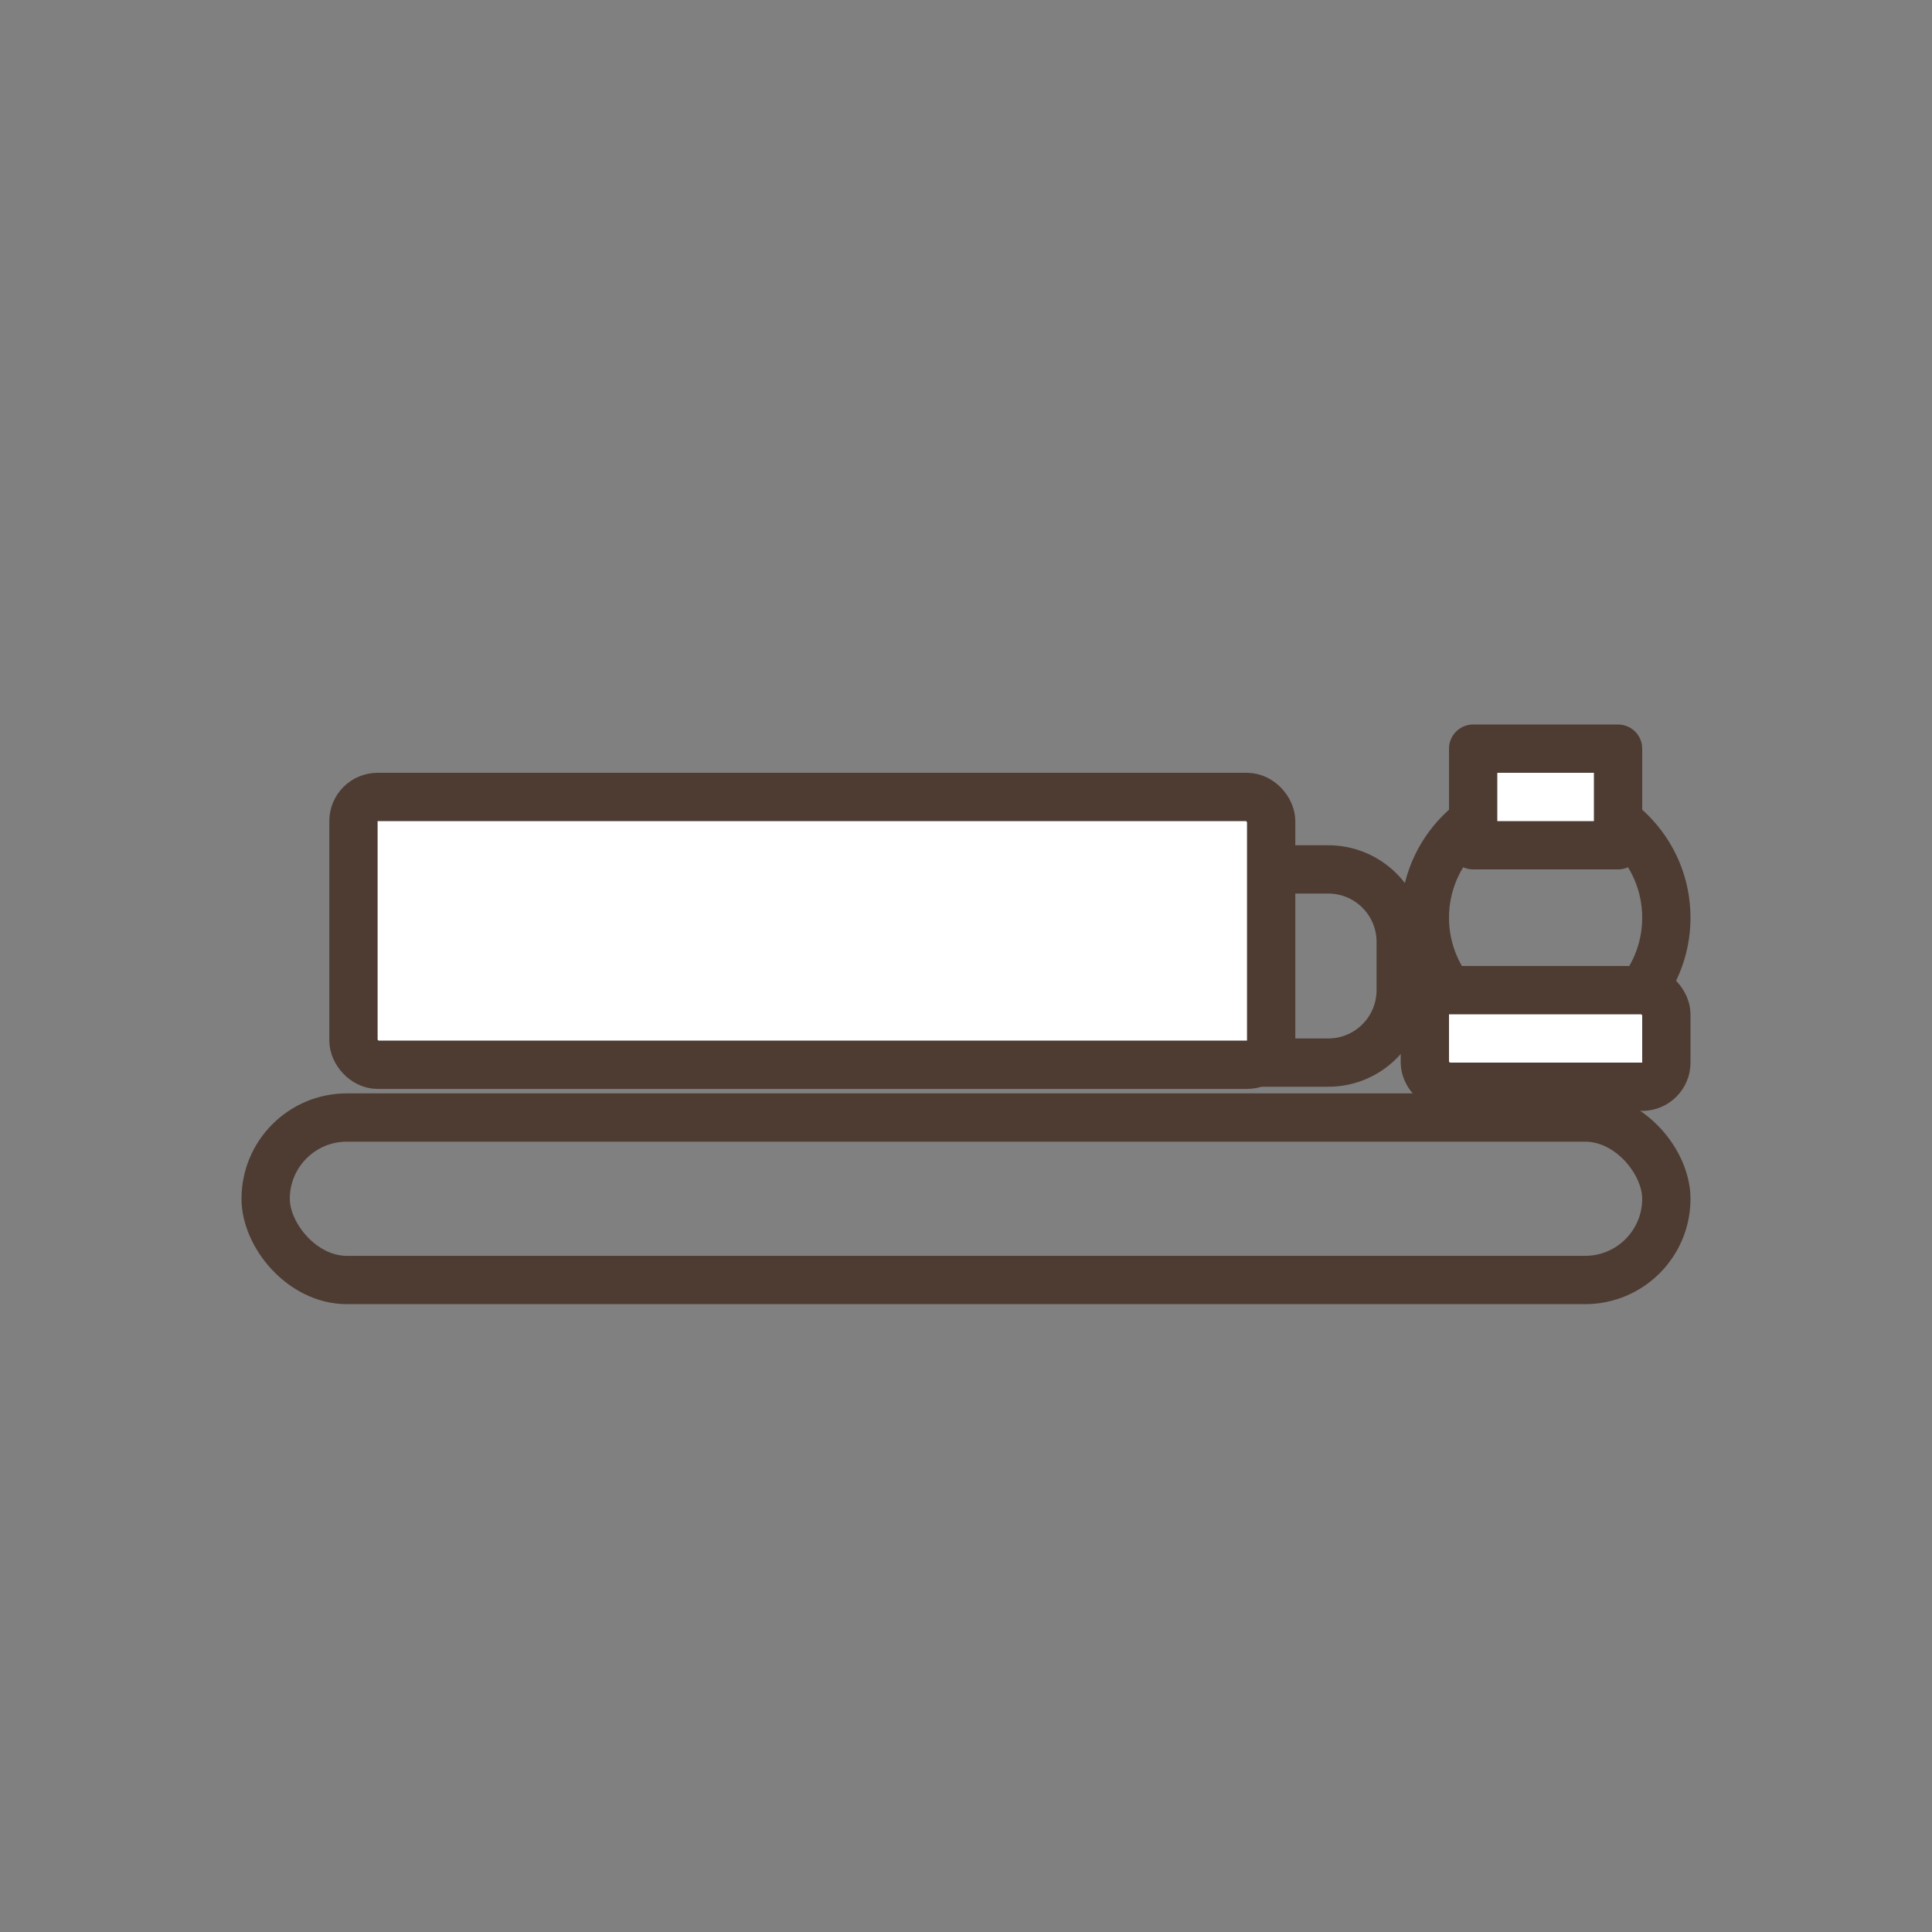
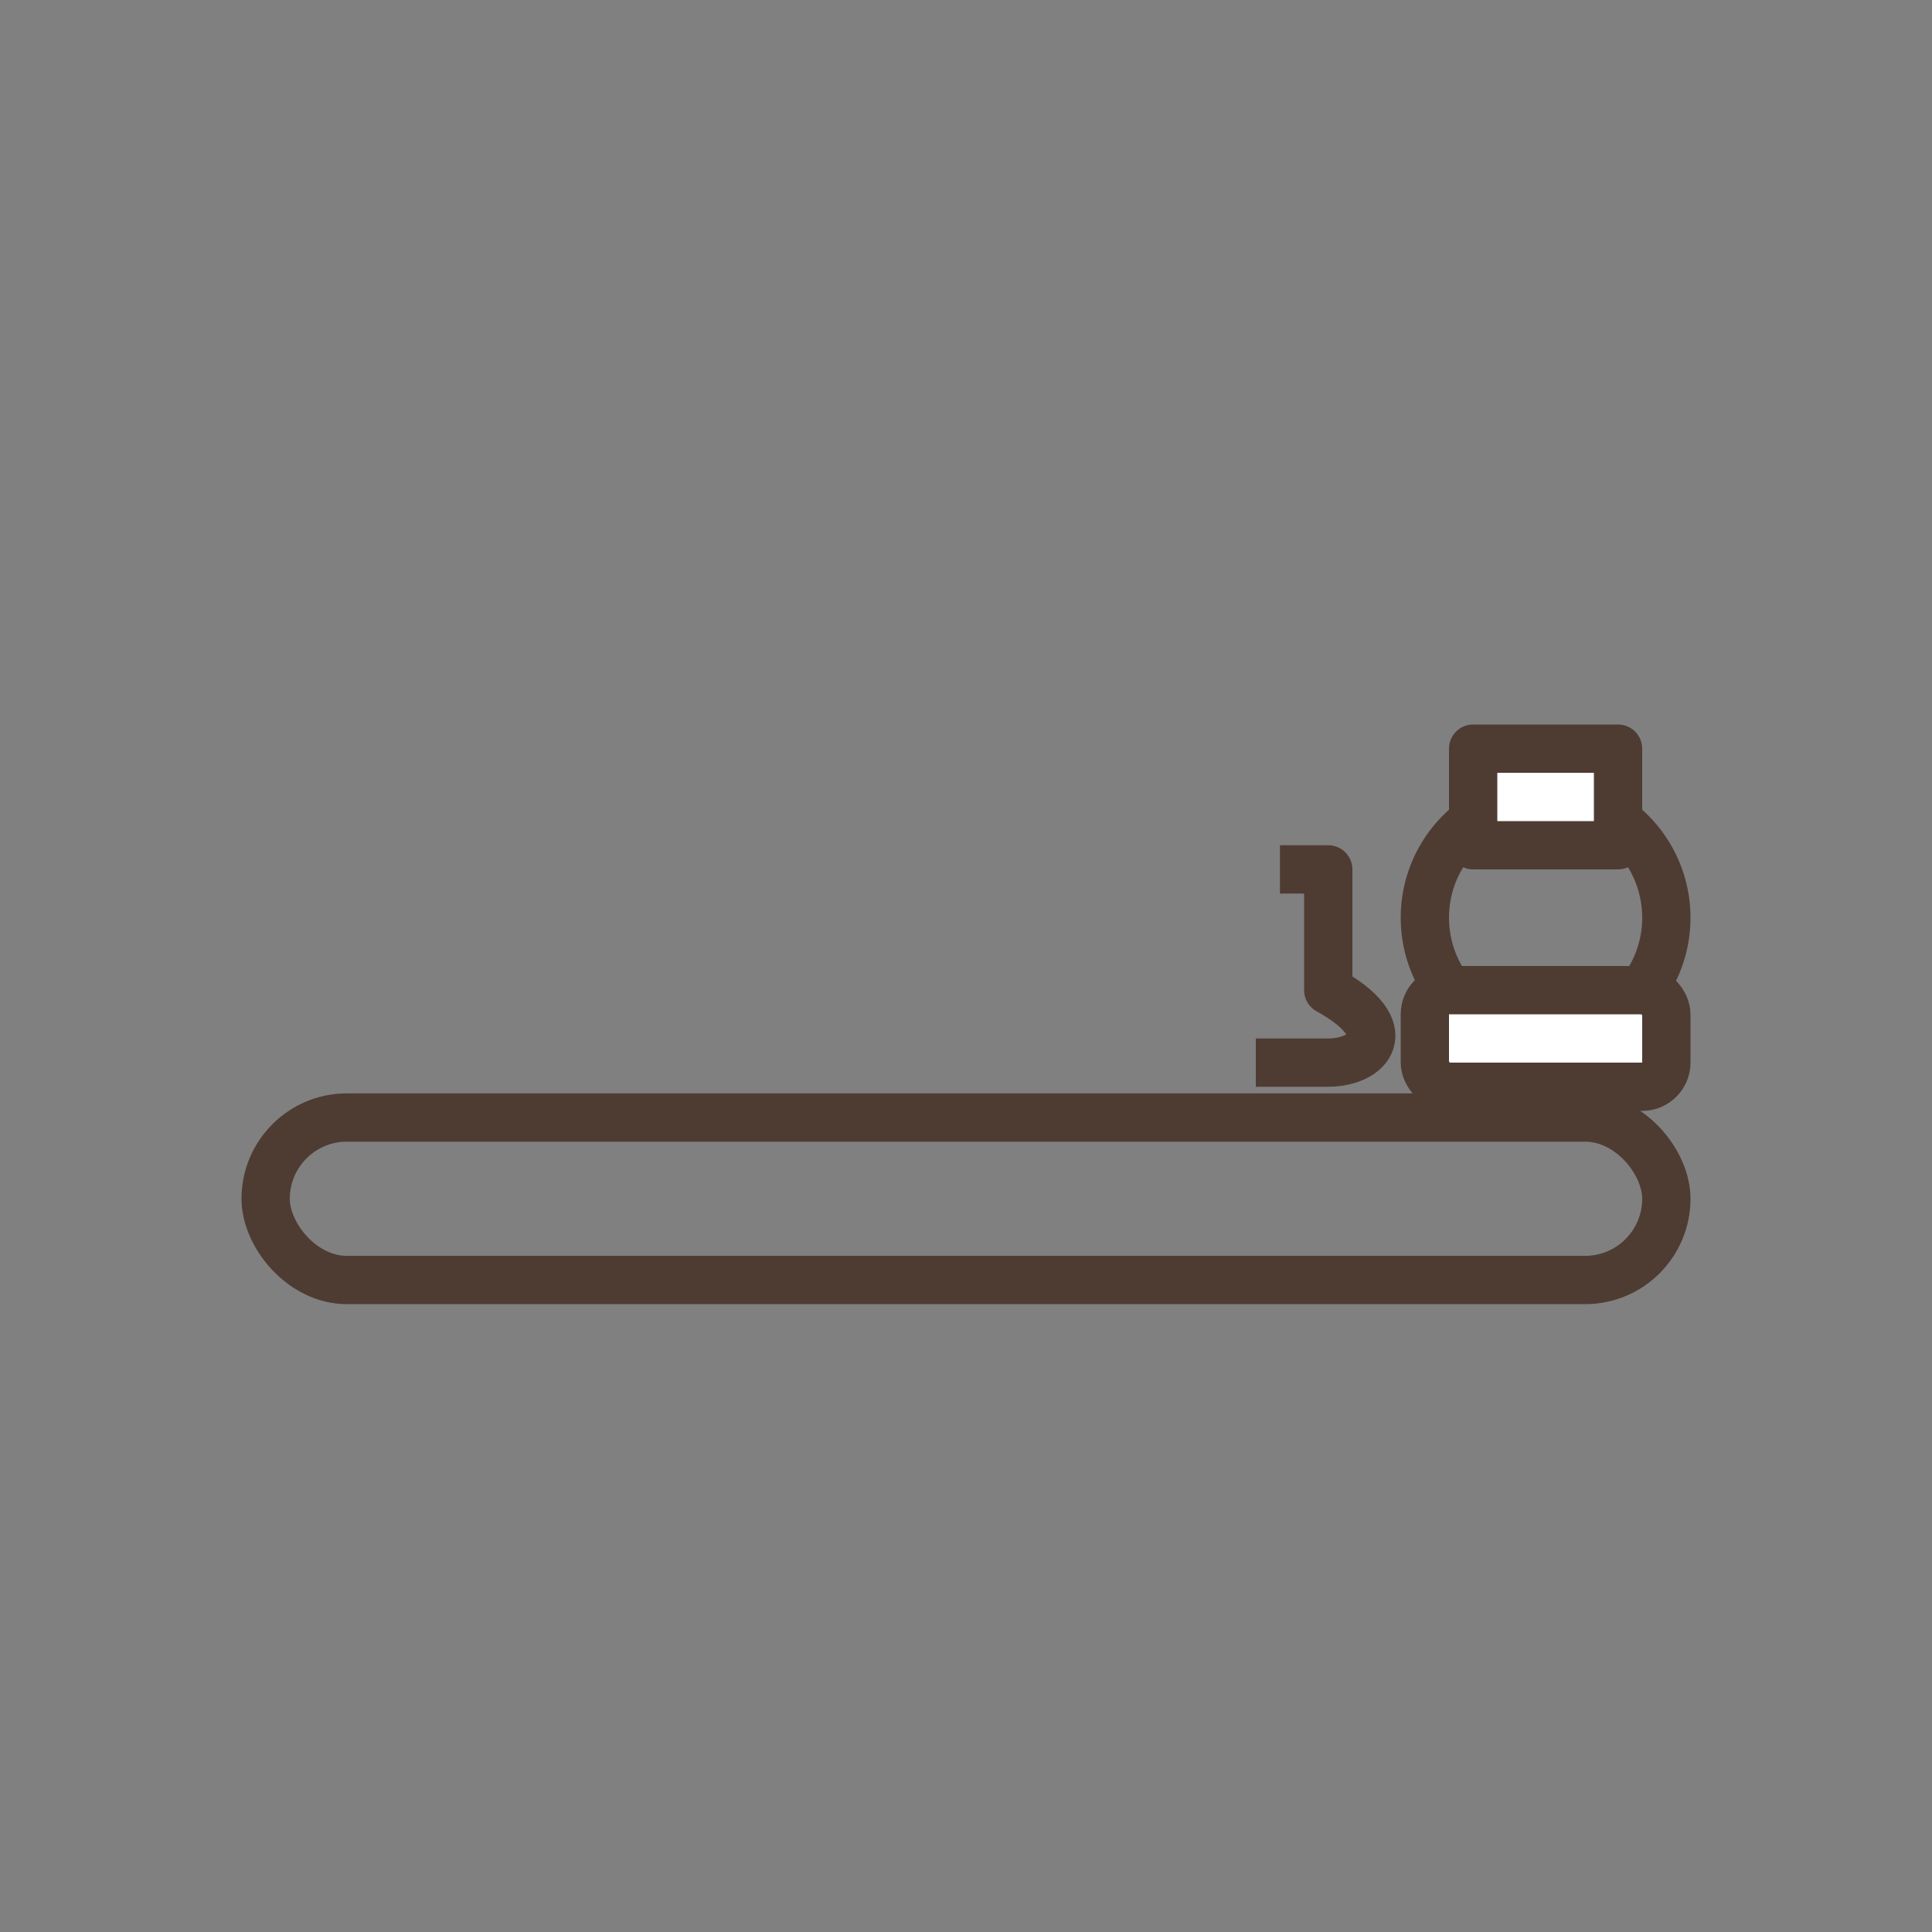
<svg xmlns="http://www.w3.org/2000/svg" width="40" height="40" viewBox="0 0 40 40" fill="none">
  <rect x="0" y="0" width="40" height="40" fill="#808080" stroke="none" />
-   <path d="M26.5 18H27.5C28.328 18 29 18.672 29 19.5V20.5C29 21.328 28.328 22 27.5 22H26" stroke="#4E3C33" stroke-linejoin="round" />
+   <path d="M26.5 18H27.5V20.5C29 21.328 28.328 22 27.5 22H26" stroke="#4E3C33" stroke-linejoin="round" />
  <rect x="5.5" y="23.137" width="29" height="3.364" rx="1.682" stroke="#4E3C33" stroke-linejoin="round" />
-   <rect x="7.318" y="16.5" width="19" height="5.545" rx="0.5" fill="white" stroke="#4E3C33" stroke-linejoin="round" />
  <circle cx="32" cy="19" r="2.5" stroke="#4E3C33" stroke-linejoin="round" />
  <rect x="29.5" y="20.5" width="5" height="2" rx="0.5" fill="white" stroke="#4E3C33" stroke-linejoin="round" />
  <rect x="30.5" y="15.5" width="3" height="2" fill="white" stroke="#4E3C33" stroke-linejoin="round" />
</svg>